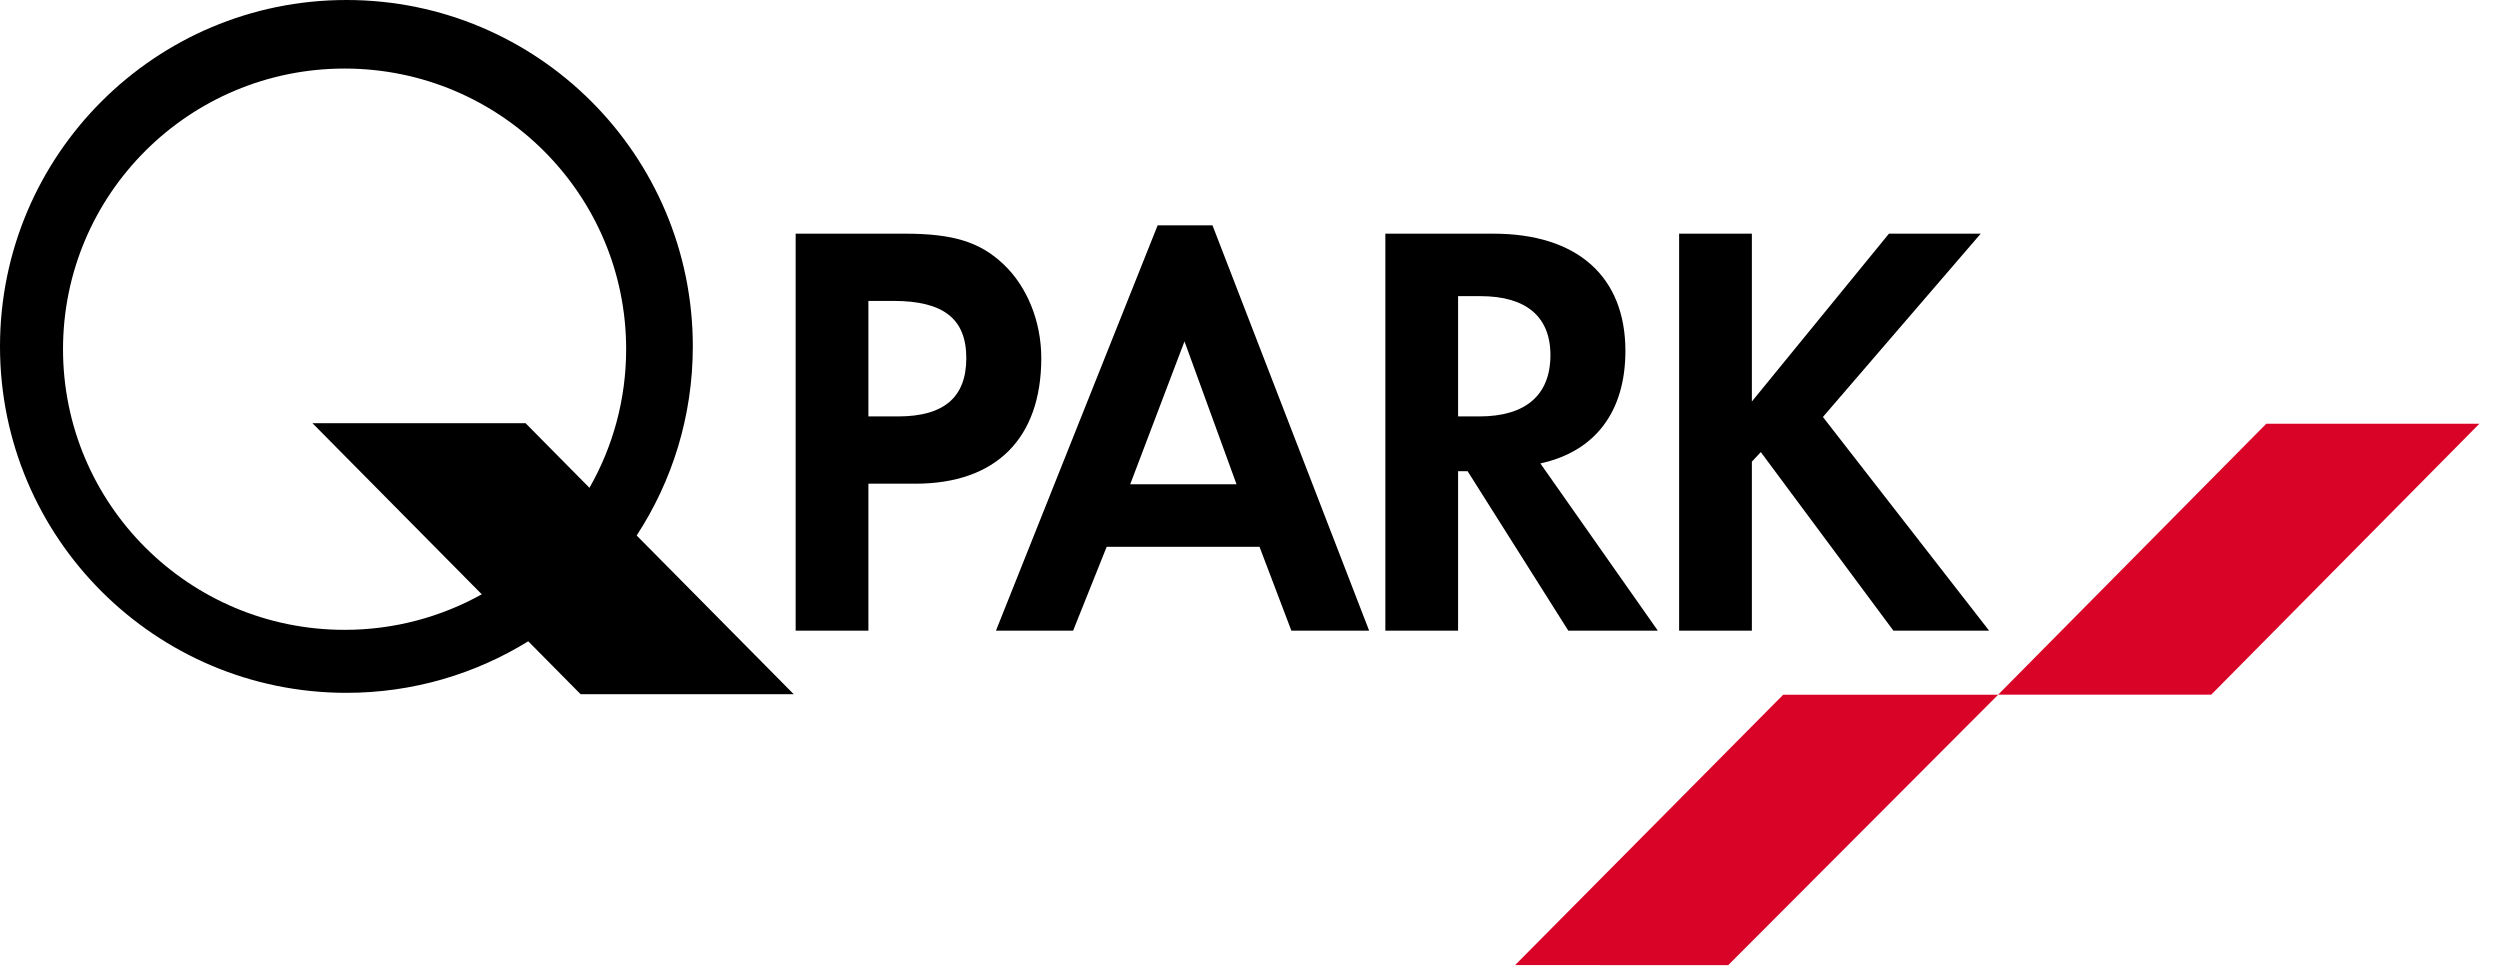
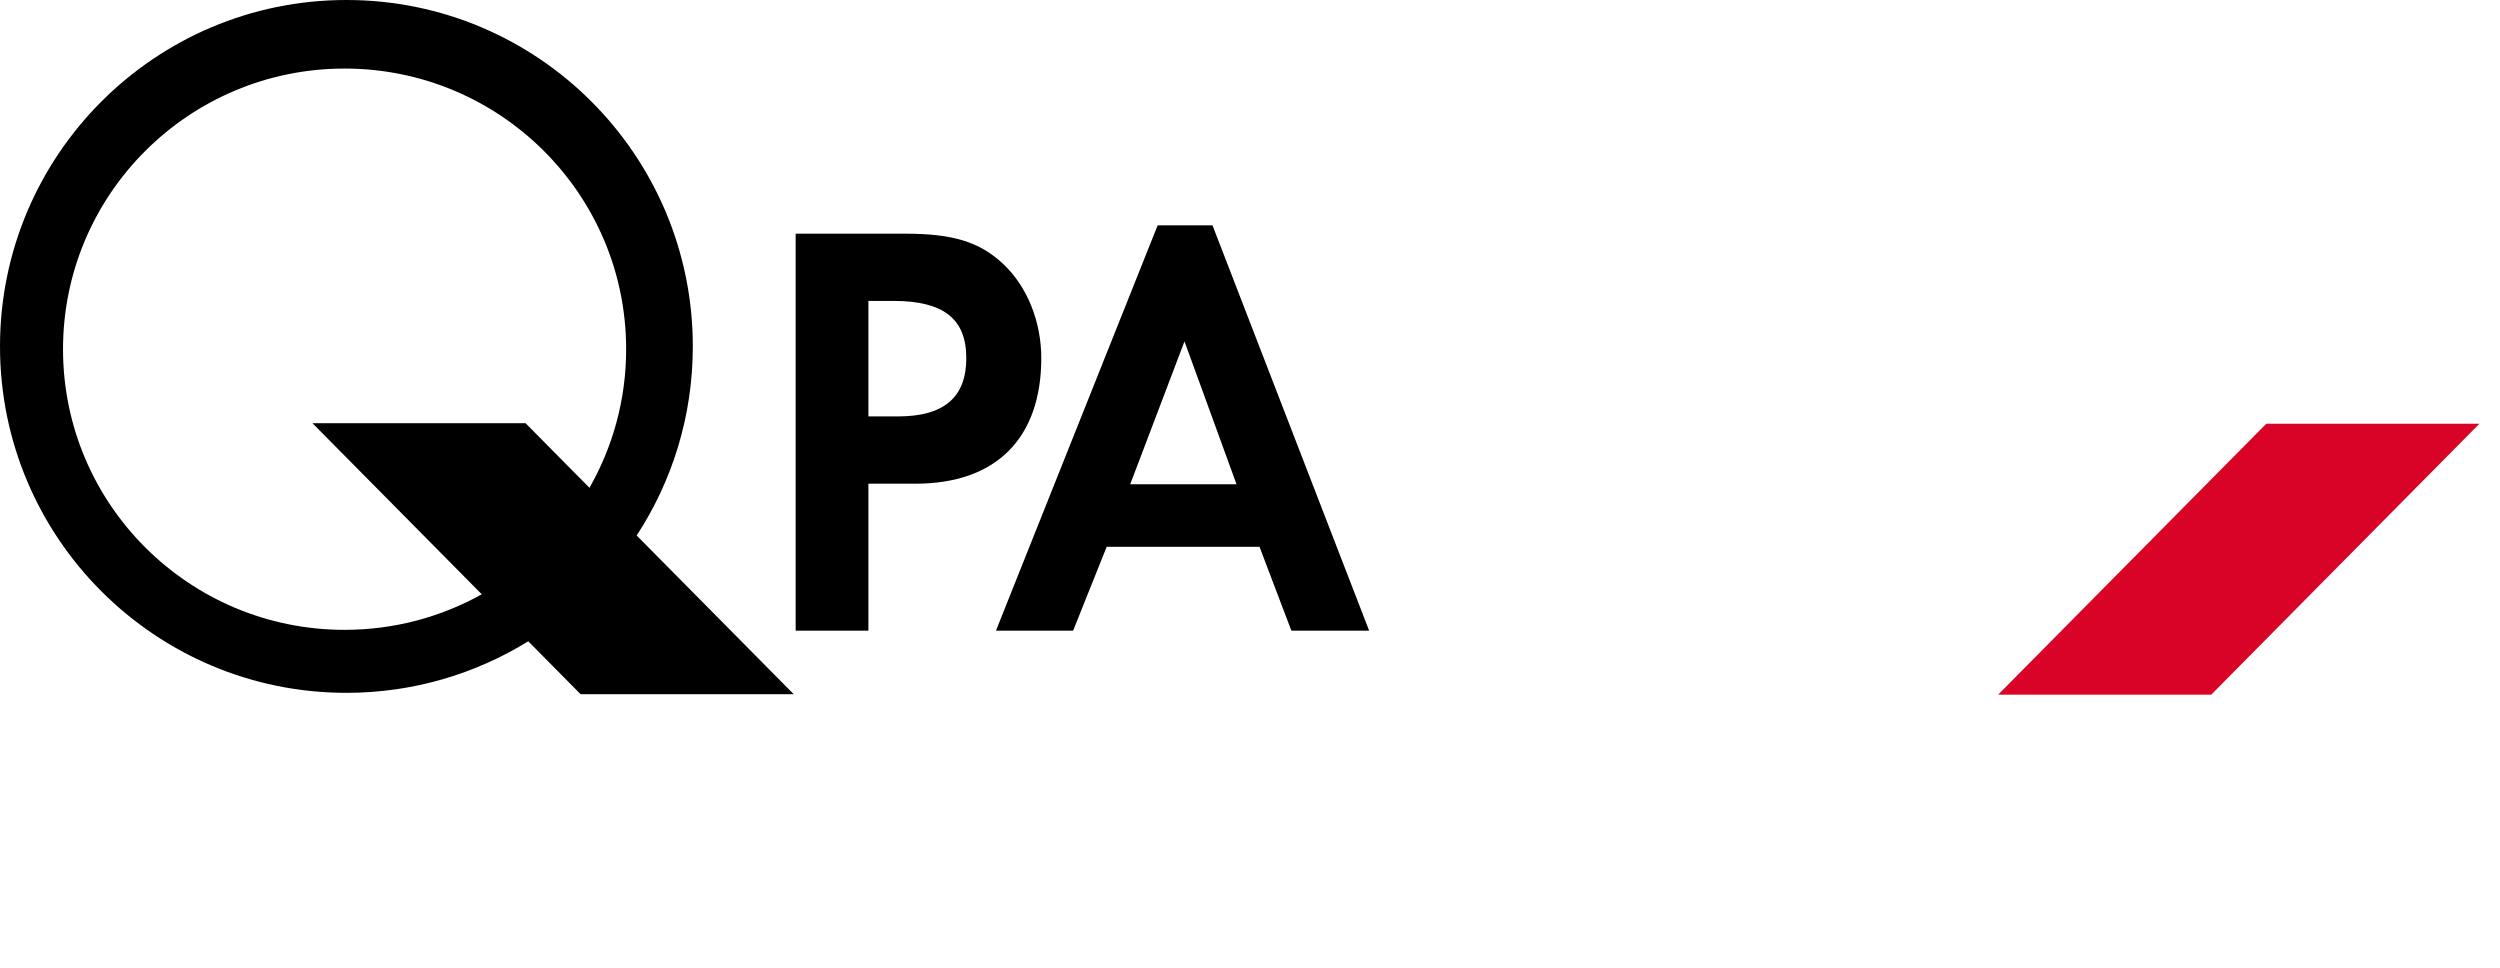
<svg xmlns="http://www.w3.org/2000/svg" width="100%" height="100%" viewBox="0 0 111 43" version="1.1" xml:space="preserve" style="fill-rule:evenodd;clip-rule:evenodd;stroke-linejoin:round;stroke-miterlimit:2;">
  <g transform="matrix(1,0,0,1,-12.047,-12.047)">
    <g transform="matrix(-0.704,0.71,0.71,0.704,93.473,53.96)">
-       <path d="M-6.275,-9.393L10.633,-9.393L3.971,-2.672L-12.994,-2.615L-6.275,-9.393Z" style="fill:rgb(217,3,39);fill-rule:nonzero;" />
-     </g>
+       </g>
    <g transform="matrix(-1,0,0,1,112.669,30.862)">
-       <path d="M2.444,12.029L11.906,12.029L0.001,0L-9.462,0L2.444,12.029Z" style="fill:rgb(217,3,39);fill-rule:nonzero;" />
+       <path d="M2.444,12.029L11.906,12.029L0.001,0L-9.462,0Z" style="fill:rgb(217,3,39);fill-rule:nonzero;" />
    </g>
    <g transform="matrix(1,0,0,1,51.92,31.936)">
      <path d="M0,-1.4C2.038,-1.4 3.031,-2.246 3.031,-3.99C3.031,-5.736 2.013,-6.528 -0.199,-6.528L-1.316,-6.528L-1.316,-1.4L0,-1.4ZM-1.316,8.114L-4.546,8.114L-4.546,-9.514L0.298,-9.514C2.46,-9.514 3.628,-9.144 4.671,-8.167C5.74,-7.163 6.36,-5.603 6.36,-3.99C6.36,-0.423 4.348,1.587 0.771,1.587L-1.316,1.587L-1.316,8.114Z" style="fill-rule:nonzero;" />
    </g>
    <g transform="matrix(1,0,0,1,64.638,34.896)">
      <path d="M0,-7.692L-2.41,-1.347L2.311,-1.347L0,-7.692ZM-3.454,1.428L-4.945,5.153L-8.371,5.153L-1.191,-12.845L1.243,-12.845L8.199,5.153L4.746,5.153L3.331,1.428L-3.454,1.428Z" style="fill-rule:nonzero;" />
    </g>
    <g transform="matrix(1,0,0,1,77.731,31.936)">
-       <path d="M0,-1.4C2.063,-1.4 3.155,-2.353 3.155,-4.123C3.155,-5.841 2.063,-6.74 0.05,-6.74L-0.945,-6.74L-0.945,-1.4L0,-1.4ZM7.925,8.114L3.95,8.114L-0.522,1.032L-0.945,1.032L-0.945,8.114L-4.174,8.114L-4.174,-9.514L0.621,-9.514C4.348,-9.514 6.484,-7.611 6.484,-4.308C6.484,-1.613 5.143,0.16 2.708,0.687L7.925,8.114Z" style="fill-rule:nonzero;" />
-     </g>
+       </g>
    <g transform="matrix(1,0,0,1,95.917,40.049)">
-       <path d="M0,-17.628L4.075,-17.628L-2.933,-9.488L4.447,0L0.198,0L-5.69,-7.929L-6.087,-7.506L-6.087,0L-9.317,0L-9.317,-17.628L-6.087,-17.628L-6.087,-10.176L0,-17.628Z" style="fill-rule:nonzero;" />
-     </g>
+       </g>
    <g transform="matrix(1,0,0,1,35.501,14.395)">
      <path d="M0,26.125L2.323,28.473L11.786,28.473L4.814,21.428C6.391,19.015 7.307,16.131 7.307,13.033C7.307,4.539 0.422,-2.348 -8.073,-2.348C-16.567,-2.348 -23.454,4.539 -23.454,13.033C-23.454,21.527 -16.567,28.414 -8.073,28.414C-5.112,28.414 -2.347,27.574 0,26.125M-0.12,16.441L-9.582,16.441L-2.063,24.039C-3.867,25.043 -5.943,25.617 -8.155,25.617C-15.06,25.617 -20.656,20.039 -20.656,13.156C-20.656,6.275 -15.06,0.696 -8.155,0.696C-1.25,0.696 4.347,6.275 4.347,13.156C4.347,15.395 3.754,17.495 2.718,19.311L-0.12,16.441Z" style="fill-rule:nonzero;" />
    </g>
  </g>
</svg>